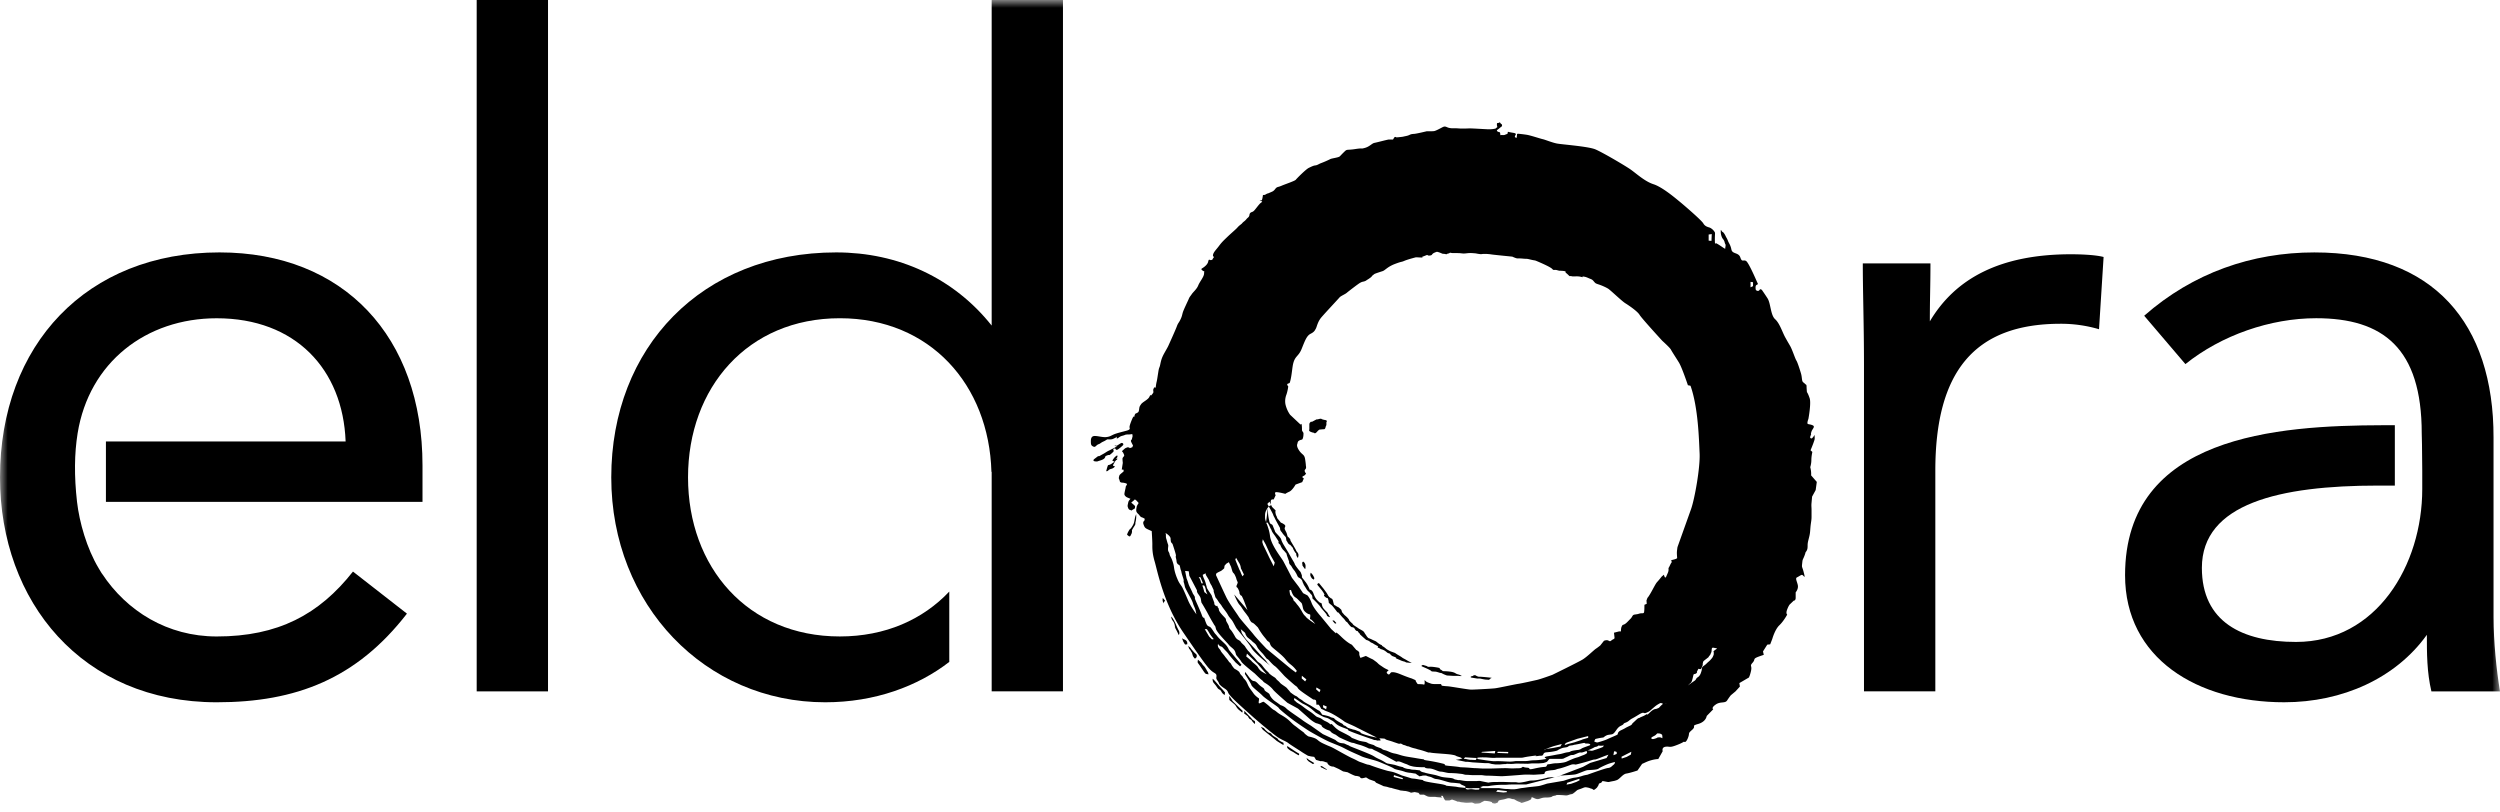
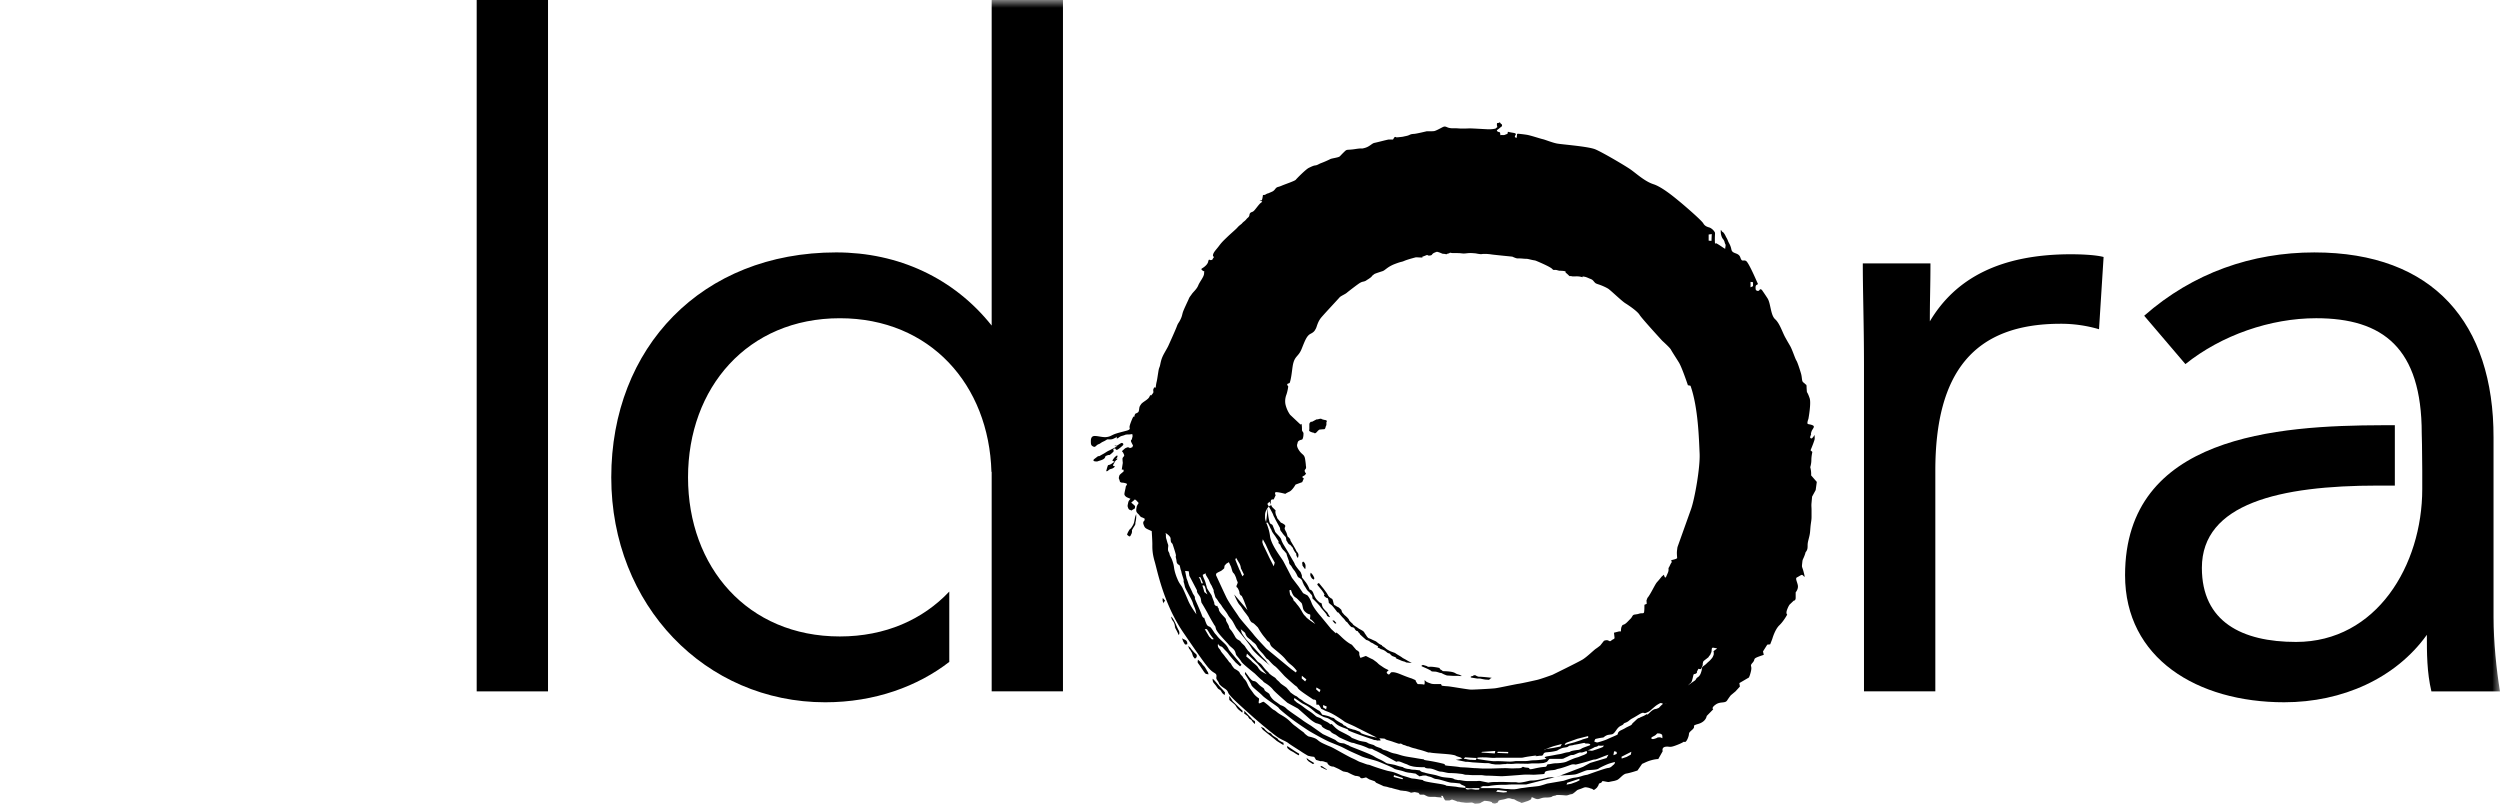
<svg xmlns="http://www.w3.org/2000/svg" width="160" height="52" fill="none">
  <g clip-path="url(#a)">
    <mask id="b" width="160" height="52" x="0" y="0" maskUnits="userSpaceOnUse" style="mask-type:luminance">
      <path fill="#fff" d="M160 0H0v51.447h160V0Z" />
    </mask>
    <g mask="url(#b)">
      <path fill="#000" d="m85.272 39.721.104-.012.154.168-.084.04-.174-.196Zm-.758 4.432-.072.152-.213-.19.027-.118.258.156Zm-.905-.672-.08.13-.22-.192.011-.172.29.234Zm28.585-25.418v.252l-.16.074v-.35l.16.024Zm-2.642-3.083-.018.435-.18-.012v-.394l.198-.029ZM81.008 34.85s.281.627.338.733c.061.105.238.422.238.422l-.066.238s-.324-.629-.338-.672a77.96 77.96 0 0 0-.338-.699l-.057-.184.035-.176.188.337Zm-1.667 1.24a.835.835 0 0 1 .076.281l.194.395-.089.121s-.104-.19-.118-.254c-.014-.063-.084-.16-.12-.262-.038-.1-.076-.183-.076-.183l-.098-.246-.05-.125.048-.12.233.393Zm-2.163 1.702c0 .043.101.254.101.254l-.198-.148-.062-.215-.07-.219h.09c.074 0 .14.293.14.328Zm-.185-.46h-.1s-.059-.16-.072-.218a.826.826 0 0 0-.106-.18l.116.012.162.386Zm17.48 11.178c.075 0-.032.132-.032.132s-.26-.016-.34-.016c-.08 0-.305-.055-.305-.055h-.11l.075-.104s.637.043.711.043Zm8.995-.383.002.125-.211.082.037-.227c.008-.058.172.02.172.02Zm.939-.015-.035.184-.271.148-.312.104-.012-.116.63-.32Zm-3.33 1.73.018.093-.203.105-.34.121-.293.055.041-.117.777-.258Zm-4.643.787v.07l-.217.023-.465-.05.096-.114c-.049.001.586.071.586.071Zm3.92-3.134.602-.215.687-.172v.113s-.36.094-.409.125c-.051.027-.346.117-.449.156a6.324 6.324 0 0 1-.383.098l-.273.09.076-.133.149-.062Zm-.917.257.521-.137-.09.16-.487.098-.404.055-.352.18s.133-.039.193-.105c.058-.067.62-.25.62-.25Zm-2.907.372-.012.09-.695-.027.037-.078.67.015Zm-.832-.063-.032.16-.863-.059.05-.043.845-.058Zm-5.908 1.737-.03.074-.566-.148.021-.117.575.191Zm-2.068-1.42.066.112-.557-.156v-.12l.491.163Zm-.683-.274-.014.113-.439-.207-.02-.102.473.196Zm-2.128-2.886-.039.176-.193-.117v-.156l.232.097Zm-7.489-4.665c.095.164.262.351.262.351l-.118.016-.18-.18-.282-.476h.134s.09.125.184.29Zm3.047 1.913.598.694s-.285-.156-.33-.188a.819.819 0 0 1-.229-.262c-.05-.109-.357-.323-.402-.39-.04-.062-.346-.305-.346-.305l.045-.184.664.635Zm4.164 6.586.174.121.123.07-.04.02s-.173-.07-.233-.109c-.062-.035-.08-.023-.11-.05-.036-.024-.019-.09-.019-.09l.105.038Zm-.876-.433.31.191.045.027s-.064.09-.123.043c-.056-.043-.185-.117-.22-.14-.033-.024-.123-.126-.123-.126s-.01-.09-.039-.112c-.03-.03.15.117.15.117Zm-1.045-.656c.055.04.352.234.41.258.055.027 0 .121 0 .121s-.158-.078-.275-.16c-.115-.082-.188-.098-.283-.164a.953.953 0 0 1-.18-.156l-.004-.12s.274.186.332.221Zm-2.02-1.449.195.086.092.11s.164.155.205.171c.043.016.13.023.191.102a.556.556 0 0 0 .193.164c.078.051.19.117.19.117l.07.098.145.094.173.086v.145s-.433-.254-.48-.305c-.045-.047-.568-.457-.568-.457l-.285-.23-.12-.18Zm-.837-.788c.076.082.19.191.265.285a.405.405 0 0 0 .188.133.2.2 0 0 0 .016.074c0 .043-.008.113-.008.113s-.02 0-.062-.047c-.04-.043-.078-.07-.135-.164-.06-.094-.094-.07-.146-.113-.055-.047-.104-.16-.104-.16l-.176-.137-.062-.035.006-.184c-.002.001.142.157.218.235Zm-.965-.855a211.68 211.68 0 0 0 .644.63l-.032.108s-.126-.117-.168-.14a.809.809 0 0 1-.216-.247.624.624 0 0 0-.162-.19 47.134 47.134 0 0 1-.278-.235s-.016-.304-.016-.24c0-.06.228.314.228.314Zm-1.004-1.14c.076.086.198.234.295.332.096.102.22.254.22.254l-.024.176s-.01-.02-.086-.074c-.076-.059-.104-.125-.147-.199-.044-.07-.124-.094-.177-.137-.052-.047-.11-.16-.199-.266-.089-.105-.08-.098-.116-.145-.038-.047-.045-.176-.045-.223 0-.047.203.196.28.282Zm-1.136-1.44c.126.117.148.137.206.23.06.09.094.077.18.214.09.145.084.141.114.2.03.057.057.054.07.124.012.07.063.121-.034.09-.1-.027-.096.004-.164-.07-.068-.078-.107-.145-.186-.262-.08-.113-.1-.156-.183-.269-.082-.113-.104-.133-.104-.184 0-.047.021-.145.021-.145l.08.072Zm-.69-.95c.048.062.094.066.146.145.052.082.126.156.126.156s-.023-.016.096.11c.118.12.166.12.166.23 0 .108-.113.214-.164.128-.05-.086-.067-.055-.113-.223-.046-.164-.055-.125-.103-.219-.046-.098-.104-.137-.104-.137s-.097-.26-.05-.19Zm-.414-.5.061.047s.198.074.227.13c.027.05.048.054.048.108 0 .051.01.105.01.105l-.074.012s-.062.04-.112-.05a1.707 1.707 0 0 0-.075-.126l-.085-.226Zm-.488-1.089c.028.06.063.125.102.211.036.086.022.062.08.188.06.133.104.207.104.207s.036.07.036.133 0 .066-.024.125c-.026.062-.012 0-.189-.328-.179-.332-.034-.086-.034-.086s-.038-.074-.046-.164a.672.672 0 0 0-.124-.3.455.455 0 0 1-.103-.259c0-.066.17.215.198.273Zm-.59-1.296s-.084.043-.1.164l-.059-.164V38.3c.001-.074.16.156.16.156Zm9.377-11.449.204-.109c.203-.11.074-.025.248-.076.172-.05.19 0 .19 0s.073.035.233.062c.162.023.07.141.07.141v.137c0 .098-.02.035-.057.19-.035.153-.129.118-.129.118l-.252.023s-.039 0-.174.154c-.135.15-.18.05-.18.05s-.074 0-.22-.063c-.146-.062-.08-.148-.08-.148v-.289c0-.123.02-.13.117-.223m24.109 16.901.127-.125c.07-.07.053-.027.1-.102.045-.07.096-.309.123-.43.023-.117.09-.05.18-.12.09-.07.045-.106.045-.106s.018-.03.07-.133c.053-.098.049-.035.139-.035.092 0 .092-.094.145-.21.053-.113 0-.048.029-.172.027-.125 0-.102.249-.293.25-.195.047-.043.168-.176.123-.137.023-.02.086-.14.062-.126.049-.126.066-.282.016-.156.109-.086.266-.07.156.02-.016.07-.109.164-.096.09-.014.012-.027.176-.012.164 0 .062-.037.156a.517.517 0 0 1-.127.2c-.076.09-.076.093-.191.19-.114.098-.109.113-.187.172-.078.062-.076.058-.148.112-.074.055-.049.086-.074.188-.023.102 0 .047-.029.13-.027.085-.072.272-.225.37-.153.098-.074.141-.234.246-.159.103-.405.29-.405.29Zm-13.814-.6c.107-.017.05-.048.143-.06.096-.012.086.023.178.06.09.038.088.034.152.034.066 0 .25.012.617.051.365.035 0 .04.098.07l-.105.078-.238-.016s-.172-.027-.262-.05c-.09-.025-.24-.013-.24-.013s-.223-.039-.344-.055c-.126-.014-.106-.08.001-.1Zm-3.14-.72.211.062c.113.04.061.06.158.06.1 0 .137-.024.497.034.361.062.121.055.25.133a.63.63 0 0 1 .156.11s.312 0 .562.046c.25.051.234.11.383.152.148.04.12.035.232.09.114.055-.205.012-.205.012h-.34l-.37-.023s-.185-.062-.286-.12c-.102-.063-.139-.04-.139-.04s-.135-.047-.225-.07c-.09-.027-.21-.016-.286-.027-.078-.012-.084-.047-.084-.047s-.084-.062-.379-.19c-.295-.126-.074-.032-.189-.083-.114-.048.054-.099.054-.099Zm-7.064-5.774s.031.035.086.152c.055.117 0 .102 0 .152s-.049-.043-.109-.043c0 0-.07-.082-.108-.176-.037-.09 0-.14 0-.195 0-.058.131.11.131.11Zm-.489-.71a.335.335 0 0 1 .037.188c0 .078 0 .043-.01.117-.008.074-.02.051-.125-.093-.104-.148-.045-.078-.072-.199-.027-.12 0-.059.027-.117.027-.058.106.026.143.104Zm.896 1.245.168.207.125.152.2.273.061.102s.057.125.14.184c.083.058.05.058.116.074.066.016.092.164.127.305.037.14.057.101.156.167.098.066.035.035.111.062.076.027.23.191.23.191l.044.148.154.18s.135.105.225.211c.09.102.068.117.068.117s.043.06.125.137c.082.078.086.066.125.13.043.07.23.163.318.233.09.07.172.098.273.164a.36.36 0 0 1 .133.117s.023.055.082.133c.06.074.047.09.125.175.078.086.07.062.07.062s.117.04.223.094c.106.051.144.066.224.102.076.035.184.16.328.223.143.06.082.078.082.078s.086.035.21.137c.124.105.09.074.196.137.107.063.141.074.326.141.185.067.05.02.336.188.288.168.182.13.327.207.148.078.23.13.23.13l.28.151s-.05 0-.206-.016l-.152-.016-.082-.047s-.062-.012-.172-.047c-.108-.039-.044-.02-.278-.117-.234-.097-.09-.098-.09-.098l-.268-.102s-.035-.016-.129-.117c-.096-.102 0-.012-.12-.066-.12-.05-.034-.016-.177-.12-.143-.11-.31-.138-.31-.138s-.056-.055-.149-.082c-.096-.027-.012-.109-.012-.109s-.027 0-.117-.047c-.087-.05-.09-.047-.09-.047l-.13-.082c-.07-.047-.11-.03-.198-.113a.523.523 0 0 0-.23-.105s-.186-.16-.32-.284c-.135-.129-.053-.027-.092-.105-.037-.074-.053-.039-.11-.137-.058-.094-.075-.012-.147-.09s-.098-.148-.098-.148-.074-.055-.152-.055-.3-.316-.3-.316l-.079-.05-.123-.165s-.119-.105-.278-.309c-.158-.199-.13-.086-.13-.086s-.144-.199-.272-.355c-.125-.156-.125-.125-.234-.222-.105-.098-.039-.016-.086-.215-.045-.199-.086-.144-.086-.144s-.074-.023-.16-.109c-.086-.086 0-.105 0-.105l-.078-.145-.094-.137s-.22-.266-.279-.34c-.06-.079.09-.126.09-.126Zm-3.272-4.763s.012-.012.012.227c0 .24.076.542.076.542s.01.133.082.195c.07.06.11.012.166.172.06.16.111.262.128.332s.361.36.396.515c.037.152.184.38.184.38l.31.514s-.04-.062.128.23c.168.297.215.352.24.438.025.086.258.378.322.45.066.07.066.09.121.237.053.148-.033.102.064.227.098.121.018.02.19.242.17.22.265.496.265.496s.074-.05.187.125c.068.105.094.34.32.566.023.023.127.137.061.062-.066-.082.047.043.047.043l.146.07s.016.125.062.234c.045.113.305.352.305.352.045.093.174.297.174.297s-.199-.035-.21-.125c-.013-.09-.319-.39-.407-.527-.086-.144-.516-.55-.516-.55s.016-.167-.073-.25c-.09-.082-.064-.102-.176-.19-.109-.09-.156-.212-.242-.337-.086-.129-.074-.145-.113-.219-.043-.074-.027-.152-.14-.253-.115-.1-.153-.059-.214-.184-.062-.129-.059-.137-.113-.219-.05-.082-.016-.047-.125-.18-.11-.136-.115-.19-.176-.265-.062-.074-.082-.055-.12-.184-.036-.129.065.113-.048-.21-.117-.325-.086-.263-.117-.325-.027-.059.125.105-.064-.125-.188-.23-.115-.098-.217-.253a.803.803 0 0 1-.115-.23l-.143-.14s.102.015-.025-.177a3.61 3.61 0 0 1-.143-.218l-.074-.105s-.144-.19-.162-.254c-.016-.07-.074-.152-.074-.152l-.109-.238-.086-.152-.107.06m.227-1.389.166.332s.037.04.164.164c.13.121.014.04.062.254.047.211.033.074.082.227.05.148.012.051.098.168.086.113.055.058.12.148s.04.02.233.148c.193.133 0 .184.062.332.061.152.09.145.141.332.047.187.035.105.137.218.104.117.076.164.076.164s.338.555.365.633c.023.078.102.117.137.218.04.102-.023.266-.023.266s-.105-.12-.105-.23c0-.105 0 0-.148-.257-.146-.258 0-.078 0-.078s-.19-.23-.13-.148c.061.074-.019-.027-.03-.039-.146-.176-.06-.039-.164-.14-.102-.099-.03-.017-.092-.126-.064-.109-.05-.043-.068-.12-.016-.079-.012-.063-.023-.142-.012-.078-.049-.085-.152-.21-.102-.12-.074-.113-.158-.207-.085-.094-.07-.219-.07-.219s-.28-.504-.332-.617c-.049-.113-.074-.117-.109-.234-.039-.117-.375-.695-.375-.695m24.603 14.94c.072-.062.215-.102.289-.188.074-.086.105-.066.105-.066l.139.012.123.066s.025.047.025.176c0 .125-.016 0-.18 0-.16 0-.168.035-.168.035s-.098.047-.213.07c-.114.028-.194-.043-.12-.105Zm-3.683.262.072-.156s.213-.055.404-.082c.195-.023.109-.035.246-.113.141-.078.164-.066.395-.102.23-.039.303-.418.585-.546.283-.133.09-.12.287-.195.197-.074.213-.125.334-.21.125-.087.088-.04.506-.298.418-.258.279-.043.505-.133.223-.09.256-.148.453-.316.195-.172.258-.199.396-.28.138-.083.211.077.318.007.107-.07.107-.012.107-.012s-.168-.094-.195-.012c-.031.086-.066.078-.184.203-.113.13-.105.094-.207.145-.102.047-.174-.03-.463.25-.286.277-.074.035-.23.125-.159.09-.101.066-.304.152-.207.086-.078.062-.16.074-.084.012-.176.125-.338.27-.16.145-.053.066-.117.137-.066.07-.074.06-.277.16-.197.097-.109.073-.396.206-.284.133-.193.25-.256.293-.06.04-.456.2-.634.285-.176.086-.531.184-.613.207-.082.027-.234-.059-.234-.059Zm-7.104 1.02c.236 0 .135 0 .447.022.308.023.317 0 .462 0h1.488c.218 0 .062-.016.683-.102.623-.086.141 0 .301 0s.133-.027.332-.027c.195 0 .068-.188.318-.215.25-.023.324-.027.555-.074.233-.05.153-.066.325-.14.172-.076.176-.075.369-.103.191-.03.152-.082.254-.109.102-.023.164-.016.246-.043.082-.03.037 0 .465-.094.427-.09.119 0 .394 0 .273 0 .201.105.201.105s-.025.012-.328.121c-.302.113-.171.086-.296.141-.129.055-.111.027-.41.078-.301.051-.182.09-.395.113-.213.027-.305.086-.549.125-.239.035-.28.055-.729.13-.449.077.041.15-.135.182-.176.027-.213.035-.46.06-.25.022-.239.011-.415.022-.176.016-.27.043-.41.043h-.454c-.232 0-.137 0-.348.023-.207.027-.453 0-.78-.012s-.245 0-.432 0c-.19 0-.854-.109-.854-.109l-.176-.027c-.076-.016-.033-.093-.033-.093s.126-.018.364-.018Zm-12.084-3.8s.148.097.281.19c.131.098.133.094.221.152.086.055.312.125.623.387.31.262.228.2.228.2s.285.167.473.261c.188.09.238.047.441.172.207.13.102.047.22.133.118.086.054.055.18.16.13.11.292.183.607.296.312.117.06.04.197.13.141.09 1.422.53 1.422.53s.027 0 .155.055c.125.051.06 0 .21.043.15.04.063 0 .155.008.09.016.115-.023.115-.023l-.092-.113s.03 0 .238.012c.21.012.06.043.324.113.266.074.348.11.348.11l.275.093c.164.051.072 0 .166.008.093.016.06.016.147.062.092.051.074.012.21.074s.128.023.218.066a1.9 1.9 0 0 0 .318.102c.16.035.16.051.28.078.118.027.286.074.503.152.217.078.107.012.27.047.164.04 1.052.078 1.343.13.297.05.2.058.342.108.145.047.197.062.197.062l.135.07s-.25.081-.393.081c-.07 0 .084.031.252.062.177.035.372.074.34.074h.163l.301.035.756.047h.205c.084 0 .238.051.238.051l.243.035h.273c.102 0 .191-.023.332-.023.141 0 .033 0 .111-.012.076-.016.061 0 .258 0s.115 0 .305-.016c.188-.012.207 0 .352 0 .143 0 .46.008.46.008l.24-.023h.381c.123 0 .377-.027.377-.027s.135-.035.207-.074c.074-.043.135-.19.201-.19h.72c.164 0 .217-.055.217-.055s.236-.105.314-.145c.076-.035.09-.047.209-.047.121 0 .408-.195.531-.16.125.031.792-.297.792-.297s.066-.055.172-.07c.105-.02.152-.082.152-.082s.088.031.35.004l-.061.09s-.105.047-.312.121c-.209.074-.207.066-.312.105-.105.035-.246-.004-.246-.004s-.104 0-.17.012c-.066.012.113.117-.039.203a.952.952 0 0 1-.233.105l-.264.105c-.062.023-.16.035-.398.136-.242.102-.221.098-.375.164-.15.066-.537.098-.688.098-.152 0-.359.062-.467.062-.108 0-.059.148-.186.164-.129.012-.283.016-.71.113-.427.098-.243-.012-.356-.043-.109-.027-.195-.012-.3-.05-.109-.044-.074 0-.164.038-.092.043-.148.027-.447.04-.299.011-.344-.013-.586-.013s-.78.023-.905.023h-.539c-.125 0-.344-.023-.469-.023-.12 0-.439-.039-.744-.05-.3-.013-.243-.013-.243-.013s-.04-.023-.613-.074c-.574-.05-.223-.074-.426-.14a10.81 10.81 0 0 0-1.073-.216c-.262-.039-.189-.07-.189-.07s-.197-.023-.484-.074c-.285-.05-.22-.034-.607-.1-.39-.067-.517-.149-.786-.2-.27-.047-.426-.168-.619-.21-.195-.048-.14-.056-.23-.106-.09-.055-.318-.102-.422-.18-.102-.074-.096-.047-.302-.117-.203-.07-.119-.059-.203-.094-.086-.039-.086-.03-.305-.07-.217-.043-.172-.035-.482-.156-.309-.12-.1-.023-.27-.148-.172-.12-.669-.344-.767-.418-.098-.074-.148-.098-.332-.292-.184-.195-.105-.039-.18-.082-.074-.047-.109-.098-.27-.172-.158-.074-.135-.062-.275-.16-.137-.098-.27-.109-.348-.16-.078-.05-.215-.199-.49-.37-.272-.18-.319-.235-.48-.349-.164-.106-.285-.18-.285-.18l-.184-.169.027-.12Zm-.217-6.919s.082.305.21.422c.126.113.091.04.29.246.195.203.184.141.232.34.051.194.025.28.244.452.223.172.258.04.258.195 0 .156-.05.211.025.23.078.016.294.297.294.297s-.476-.305-.587-.44c-.109-.142-.102-.063-.273-.368-.17-.305-.316-.453-.316-.453s-.074-.113-.176-.21c-.102-.099.008-.048-.113-.215-.125-.176-.137-.12-.16-.273-.027-.152-.027-.199-.027-.199l.1-.024Zm-5.454-.968.192.32s.086.226.128.29c.042.065.066.108.066.108s.023.062.09.2c.064.136 0 .054.047.214.05.156.096.312.096.312s.038.043.103.132c.065.09.062.098.124.188s.115.125.188.253c.074.125.284.367.37.527.084.156.144.211.242.332.098.117.231.41.306.531.074.117.83 1 .985 1.292.156.297 1.187 1.12 1.187 1.12s-.186-.17-.238-.265c-.055-.094-.223-.223-.332-.355a31.63 31.63 0 0 0-.898-.984c-.152-.148-.358-.499-.358-.499s-.023-.137-.065-.238l.208.172c.136.113.062.098.14.227.078.128.05.09.148.175.098.086.148.105.223.188.07.074.098.082.182.156.086.074.12.152.18.266.061.117.35.406.35.406l.226.293.125.086s.275.316.398.394c.123.078.53.54.615.63.086.09.506.46.643.577.141.113.148.086.234.223.086.141.842.62.927.683.086.062.09.016.16.047.07.027.07.04.082.227.014.188.062.04.141.09.078.055.168.258.168.258s.086.035.213.102c.127.067.156.051.43.184.275.137.735.441.833.523.102.082.5.23.75.362.25.13 1.347.676 1.347.676s-.386-.062-.796-.199c-.41-.14-.16-.113-.316-.18-.156-.067-.05-.016-.14-.055-.095-.035-.142-.062-.222-.074a.849.849 0 0 1-.168-.05s-.027 0-.135-.04c-.107-.035-.12-.05-.207-.125-.086-.069-.127-.03-.174-.104-.049-.074-.152-.109-.152-.109s-.354-.19-.405-.27c-.049-.078-.195-.062-.277-.12-.082-.06-.514-.142-.514-.142s-.04-.07-.115-.176c-.074-.102-.074-.059-.227-.16-.15-.098-.433-.27-.433-.27s-.348-.18-.438-.258c-.09-.082-.13-.098-.227-.156-.094-.055-.146-.144-.248-.179-.104-.039-.348-.234-.348-.234s-.04-.062-.123-.152c-.082-.086-.043-.059-.12-.137-.079-.078-.356-.234-.43-.332-.074-.098-.17-.145-.238-.238-.064-.098-.146-.109-.333-.254-.187-.145-.086-.102-.227-.223-.137-.125-.238-.258-.33-.379-.092-.116-.145-.144-.232-.202-.09-.055-.164-.188-.328-.355-.164-.172-.135-.148-.223-.254a.74.74 0 0 0-.118-.125s-.157-.199-.193-.273c-.038-.074-.222-.207-.276-.3-.054-.099-.196-.126-.27-.208a.547.547 0 0 1-.082-.102s-.185-.347-.3-.468c-.114-.117-.11-.223-.11-.223s-.024-.074-.11-.219c-.085-.145-.074-.16-.085-.238-.01-.078-.41-.395-.448-.602-.036-.207-.04-.059-.078-.184-.035-.129-.07-.043-.07-.043s-.043 0-.117-.093c-.074-.094-.012-.082-.012-.082l-.09-.246s-.07-.175-.088-.246c-.016-.07-.294-.414-.317-.53-.024-.122-.036-.126-.05-.192a2.04 2.04 0 0 0-.135-.382c-.086-.195-.073-.238-.073-.238s.123-.074.19-.09M79.688 43l.18.234s.196.293.313.336c.117.043.141-.02.35.203.21.223.364.242.39.363.023.125.301.2.338.32.035.125.197.32.343.421.146.098.352.25.352.25s.232.062.378.22c.148.151.86.612 1.008.73.146.116.553.362.553.362l.772.546.8.371s.151.16.336.195c.186.035.174 0 .32.074.145.07.275.11.275.11s-.246-.067.293.14c.541.211 1.035.41 1.187.496.154.086.131.094.45.241.32.148.36.23.503.258.143.023.436.082.436.082l.297.094.263.06s-.086.003.11.065c.198.062.19.027.325.062.135.04.221.02.357.04.135.015.264.034.264.034s0 .043.104.086c.105.043.11.027.217.062.104.04.568.125.663.148.094.023.094.027.34.102.244.074.682.06.814.13.137.077.088.038.234.077.148.035.074-.008.297.035.218.043.403.043.403.043h.557s.165-.027.263 0c.1.023.484.098.484.098s.17-.039.385-.039c.21 0 .427-.012.74 0 .308.012.325.012.567.012.24 0 .135.062.508 0 .37-.062.378-.109.628-.109s.613-.098.801-.14c.188-.04.074-.04.336-.063.262-.027.168.04.456-.05.291-.09.373-.052.439-.09.062-.044-2.442.597-2.442.597h-.409c-.176 0-.615-.004-.764.012-.148.02-.438 0-.643.02a5.27 5.27 0 0 0-.474.051c-.145.024-.078.023-.316.023-.236 0-.416.008-.285.02s.201.012.131.012-.252.136-.252.136.07.06-.098.06-.059.011-.309-.024c-.25-.039-.348.078-.445-.05-.098-.125.107-.087-.195-.21-.306-.13-.006-.09-.32-.13-.315-.035-.25-.023-.41-.035-.16-.012-.495-.133-.749-.195-.254-.059-.246-.016-.42-.102-.177-.086-.138-.062-.313-.109-.176-.05-.053-.05-.242-.05-.188 0-.145.03-.234.03-.089 0 .027.086-.172-.043-.197-.125-.098-.102-.262-.125l-.238-.039s-.006.012-.188-.023c-.184-.039-.059-.012-.268-.078-.208-.066-.487-.105-.577-.164-.09-.059-.19-.109-.54-.258-.349-.148-.48-.207-.685-.266-.198-.062-.653-.17-.854-.26-.2-.095-.322-.142-.67-.302-.348-.16-.518-.27-.728-.355-.207-.086-.21-.086-.6-.246-.389-.16-1.222-.64-1.349-.715a26.266 26.266 0 0 1-.91-.616c-.27-.19-.998-.766-1.04-.855-.04-.094-.844-.586-1.045-.796-.2-.215-.707-.574-.718-.699-.004-.05-.41-.69-.41-.69L79.69 43Zm-3.842-6.46.234.022.038.285.49.937s-.028.082.062.211c.092.13.166.227.185.351.018.121.038.22.038.22.098.143.397.678.397.678s-.048-.082.101.191c.146.277.228.398.3.527.073.13.073.04.127.277.056.238.681.843.811 1.011.128.164.298.242.387.391.086.148.05.227.142.332.092.11.22.254.294.383.074.13.856.75.856.75s.136.136.265.257c.076.07.148.137.19.168.11.078.036.078.22.188.186.113.381.273.492.418.11.148.917.84.917.84l.682.374.721.637s.137.125.308.227c.17.105.141.051.363.145.221.094.014.09.29.253.274.164.325.105.405.207.08.11.318.2.318.2l.23.167s.69.332.842.352c.154.016.104.035.412.117.307.078.652.25.652.25l.195.02s.128.082.235.125c.104.043.68.352.68.352l.645.354s.082-.062.254 0c.171.062.218.094.354.137.135.043.184.098.338.133.152.035.127.035.355.06.226.012.263.012.263.012h.246s.012.082.283.082c.271 0 .577.203.74.203.16 0 .401.09.561.09.16 0 .455.02.455.02s.166.02.32.035c.153.02.177.06.337.06.16 0 .207.02.453.02h.45c.151 0 .194.034.43.034.234 0 .79.035.893.035.107 0 .602-.035.94-.062.337-.023.44-.043.703-.043.264 0 .37.02.596 0 .227-.016.307-.016.45-.035.138-.02-.022-.152.25-.203.27-.059.411-.03.564-.094.152-.062.098-.008.533-.152.436-.148.424-.172.578-.172.154 0-.012.06.43-.059.44-.113.595-.172.784-.227.193-.055.057.04.467-.128.412-.164.543-.203.543-.203l-.121.215-1.047.312-.456.25-1.455.555s.801-.035.973-.074c.172-.035.606-.246.759-.266.072-.008.211-.012.35-.023.15-.012.299-.03.359-.074.109-.082.424-.223.607-.297.184-.07.441-.129.441-.129s.031.09-.088.18c-.117.094-.166.184-.355.203-.189.02-1.324.434-1.324.434s-.179.023-.333.078a2.424 2.424 0 0 1-.502.11c-.18.022-.67.194-.67.194l-1.069.184s-.37.125-.52.152c-.15.023-.19.023-.432.051a6.102 6.102 0 0 0-.389.046l-.143.02-.19.023-.26.051-.172.02h-.186s-.184-.02-.32-.02-.467-.055-.467-.055h-1.603c-.129 0-.117.035-.418 0a20.843 20.843 0 0 0-.534-.055l-.198-.036-.613-.062s0-.039-.283-.094-1.054-.152-1.173-.227c-.115-.074.06-.02-.355-.094-.412-.074-.307-.016-.527-.09-.223-.074-.498-.148-.498-.148s-.317-.14-.479-.195c-.16-.055-.275-.066-.459-.109a13.616 13.616 0 0 1-1.03-.332c-.25-.102-.105-.008-.418-.125-.313-.117-.244-.082-.367-.133-.125-.059-.166-.094-.418-.207-.252-.108-.97-.522-1.228-.659-.258-.133-.172-.07-.619-.277-.449-.21-.322-.273-.666-.387-.343-.109-.25-.023-.46-.188-.209-.168.004-.039-.26-.23-.262-.188-.262-.207-.467-.354-.2-.145-.312-.324-.596-.516-.28-.19-.36-.199-.564-.37-.203-.173-.129-.036-.455-.345-.047-.043-.094-.086-.146-.125a3.34 3.34 0 0 0-.207-.16c-.062-.043-.258.125-.318.086-.049-.039.04-.28-.006-.316a1.43 1.43 0 0 1-.316-.28c-.154-.223-.217-.285-.313-.445-.099-.16-.128-.336-.282-.492-.154-.152-.032-.078-.198-.25s-.06-.172-.24-.3c-.178-.13-.184-.079-.277-.204-.093-.125-.057-.062-.137-.202-.079-.145-.098-.086-.159-.184a2.704 2.704 0 0 0-.209-.27s-.057-.086-.156-.203c-.099-.113-.152-.203-.152-.203s.012-.023-.112-.164c-.12-.145-.054-.305-.054-.305s-.012.07.122.156c.136.086.056-.035.23.16.173.191.22.215.318.355.101.145.452.54.452.54l.282.244.092-.094-.802-.956s-.074-.203-.246-.375c-.086-.086-.182-.172-.27-.258a1.996 1.996 0 0 1-.229-.24c-.118-.16-.118-.118-.228-.29-.11-.172-.19-.266-.19-.266-.112-.109-.2-.043-.292-.266-.09-.219-.128-.363-.128-.363s-.082.047-.154-.172c-.074-.223-.372-.863-.425-1.003-.054-.144.03-.093-.074-.257-.104-.168-.032-.023-.13-.246-.098-.219-.186-.355-.24-.543-.056-.183-.109-.304-.109-.304l-.093-.473Zm2.944-.258s.02.078.074.253c.054.172.092.098.184.301.093.2.055.164.11.301.056.132.056.125.056.125s0 .062-.062.191c-.062.121.044.16.044.16s.036.043.098.191c.062.148 0 .117.062.23.062.11.11.094.11.094s.117.23.177.398l.197.52-.847-.996s.054.176.202.45c.147.268.13.163.294.42.166.258.154.215.326.45.172.233.044.061.178.308.137.246.133.098.342.31.21.21.146.128.226.265.08.137.092.152.172.27.08.118.13.18.246.32.117.14.092.151.21.226.116.07.065.156.177.293.11.137.663.523.903.828.24.305.326.305.53.511.07.07.198.234.198.234l-.064.102-.295-.215-1.583-1.304s-.634-.664-.818-.9c-.184-.243-.856-.98-.965-1.165-.112-.184-.628-.882-.8-1.253-.18-.375-.649-1.394-.649-1.394l.012-.094.101-.074.22-.105s.114-.086.192-.16l.023-.167.112-.129.164-.098.143.303Zm-4.129-2.128c.112.078.258.203.258.32 0 .117.026.223.026.223l.098.117s.202.601.214.71c.013.11-.036.027.013.223.048.191.008.238.098.344.092.11.112-.016.164.234.054.253.054.144.08.292.023.148.145.45.145.516s-.018.078.013.16c.03.082.03.125.054.207.023.082-.02-.012.04.133.062.141.355.675.355.675s.103.195.133.31c.027.108.098.237.138.354.042.117.057.242.057.242l.026.102s-.36-.477-.524-.863c-.164-.39-.348-.816-.417-.92-.069-.106-.18-.23-.277-.477a3.104 3.104 0 0 1-.187-.562c-.048-.218-.023-.269-.122-.562-.098-.297-.172-.328-.195-.469-.024-.14-.099-.148-.099-.312s.038-.215 0-.312c-.036-.102-.036-.102-.074-.238-.035-.14-.06-.16-.06-.273V34.2c0-.002-.067-.127.043-.045Zm9.553-13.122c.06-.099.11-.438.36-.728.25-.292 1.091-1.189 1.157-1.27.066-.085.366-.209.46-.293.096-.082.746-.586.865-.646.12-.062.107-.05.213-.076.11-.023.162-.065.162-.065l.1-.066s.086-.048.195-.134c.11-.085.03-.058.137-.139.104-.082.09-.078.161-.106.074-.03.291-.102.461-.156.168-.054.31-.28.801-.464.487-.183.367-.097.6-.198.233-.098.733-.224.733-.224s.043 0 .281.012c.238.013.111-.04.111-.04s.074-.025.186-.07l.137-.054.094.045s.113 0 .174-.028c.062-.03.033-.04.1-.099.064-.06.26-.12.26-.12s.097.013.276.091c.182.078.076.016.242.052.17.038.096-.016.197-.028.104-.012.086-.062.164-.05.076.014.043.02.293.02s.258 0 .457.022c.2.024.36-.046.651-.02.291.022.148.011.385.05.238.035.176 0 .363 0s.312.01.504.04c.192.026 1.294.135 1.294.135s.133.062.221.09c.086.028.084.024.234.024.148 0 .294.025.421.025s.168.024.393.072c.227.05.123 0 .381.11.26.111.811.355.908.47.1.115.117.025.3.073.182.05.164.038.164.038s.182 0 .311.023c.127.024.07.09.07.09s.094.07.201.177c.105.107.061.025.191.061.133.038.334-.023.584.036.251.062.088-.024.088-.024s.047 0 .171.024c.129.026.23.086.365.136.135.051.16.1.238.188.078.09.09.102.279.164.188.06.455.176.615.275.158.1.88.8 1.103.934.219.136.773.513.906.738.135.226 1.454 1.662 1.454 1.662s.484.435.551.561c.064.128.322.515.519.837.195.324.57 1.447.57 1.447s.121.018.168.036c.496 1.405.539 3.457.582 4.34.039.881-.312 2.884-.549 3.552l-.868 2.43s-.039.245-.039.366c0 .117.018.332.018.332s0 .051-.258.11c-.258.061-.029.073-.105.183-.078.105-.094.2-.193.355 0 0 .014.066 0 .164-.012.098-.061.18-.143.375-.084.191-.148-.117-.148-.117l-.141.117s-.176.223-.266.32c-.09.098-.102.117-.34.555-.238.438-.307.488-.307.488l-.062.167.016.215-.147.062-.004.242s0 .07-.016.211-.148.062-.299.11c-.151.046-.119.034-.295.061-.176.023-.133.13-.287.281-.158.152-.281.316-.426.363-.143.051-.061.031-.111.094-.049.062-.066.207-.066.34h-.113l-.333.086.018.152s0 .012.016.14c.016.13-.074.098-.188.195s-.121.047-.23.004c-.111-.039-.258.027-.258.027l-.234.297s-.174.141-.283.211c-.113.07-.564.516-.845.688-.283.172-1.935.98-1.935.98s-.777.284-1.008.331c-.227.051-.93.211-1.173.246-.24.035-1.279.262-1.484.285-.204.027-1.337.086-1.532.086-.197 0-1.31-.203-1.517-.215-.21-.012-.19-.016-.309-.027-.113-.016-.094-.113-.094-.113h-.39c-.117 0-.213-.016-.213-.016s-.062-.016-.215-.074c-.153-.058-.145-.078-.213-.133-.07-.05-.018.012-.029.164-.01.152-.084.078-.084.078s-.174-.016-.277-.016c-.102 0-.09 0-.176-.137s-.018-.105-.018-.105l-.27-.12s-.185-.048-.688-.255c-.17-.07-.406-.164-.594-.145-.104.008-.125.211-.244.121-.227-.164.137-.21.006-.273-.277-.125-.32-.18-.486-.285-.166-.112-.154-.144-.287-.24l-.19-.138-.184-.086-.27-.14-.346.124s-.092-.168-.074-.293c.018-.12-.193-.215-.193-.215l-.285-.336s-.258-.098-.689-.52c-.429-.42-.319-.194-.319-.194l-.309-.285-.68-.828s-.455-.504-.579-.847c-.12-.343-.27-.484-.27-.484l-.273-.14-.283-.419-.432-.566s-.43-.839-.553-1.062c-.123-.223-.776-1.023-.85-1.608-.07-.59-.319-.926-.319-1.183 0-.258 0-.32.111-.53.107-.21.271-.258.271-.258s-.043-.219.004-.324c.04-.078.168-.047.168-.047l.126-.273s-.066-.109-.025-.176c.045-.074.644.09.644.09s.051-.047.25-.137c.201-.086.406-.457.406-.457l.424-.156.1-.227c.014-.023-.105-.074-.094-.102.03-.062.102-.07.15-.109a.402.402 0 0 0 .092-.12s-.088-.067-.09-.18c0-.06.066-.09.082-.149.021-.066-.004-.156-.004-.156s0-.109-.05-.43c-.05-.32-.187-.26-.386-.558-.2-.297-.109-.417-.109-.417s.01-.12.066-.176c.086-.078.23-.098.23-.098s.056-.027.081-.195c.01-.055.014-.123.014-.209 0-.064-.096-.127-.096-.217 0-.57-.086-.335-.086-.335l-.672-.632s-.184-.232-.283-.603c-.102-.37.05-.702.05-.702s.08-.242.108-.49c.01-.07-.078-.072-.06-.152.017-.077.14-.04.167-.124.098-.304.135-.756.178-1.027.11-.7.357-.574.578-1.125.221-.552.328-.84.576-.965.247-.123.27-.229.331-.327Zm-11.53 12.341c-.047.203-.017.062-.017.141 0 .082-.105.203-.18.34-.075.133-.029.07-.04.184-.013.117-.035.121-.087.234-.052.11-.134.027-.134.027l-.089-.07s-.016-.047.1-.25c.113-.195.066-.05.201-.254.134-.207.142-.27.182-.492.04-.219.057-.21.082-.3.024-.095.03.233-.018.44Zm-1.243-4.018c-.093.085.122-.059.067.027-.056.09-.038.02-.109.105-.074.086-.034.062-.14.23-.105.172.176.062.058.18-.116.117-.23.102-.312.152-.084.055-.092.094-.164.11-.069.02-.02-.095-.02-.095s.02-.09.062-.215c.042-.129.044-.059.17-.12.126-.06.12-.083.238-.149.116-.066-.152-.047-.08-.14.07-.1.094-.157.225-.258.125-.1.097.091.005.173Zm.42-.85c-.088.082-.15.141-.289.241-.138.102-.172-.004-.172-.004s-.036-.078-.1-.027c-.06.05-.066.098-.066.098s.153-.008-.078.193c-.23.201-.11.064-.296.14-.188.073-.074.061-.17.18-.096.116-.366.163-.436.198-.07.027-.174 0-.174 0s-.098 0-.098-.062.056-.082.21-.205c.151-.123.104-.025.195-.082.093-.057.166-.092.276-.156.11-.064.173-.119.303-.178s.166-.092.26-.129c.057-.023.377-.193.194-.193-.182 0-.02.05.017.03.1-.055.24-.157.32-.192.081-.038.193.065.103.147Zm.61.116-.162.061s-.04-.049-.087-.049c-.046 0-.052-.016-.098.008-.048.025-.088.021-.164.092-.078.068-.158.143-.158.143s.08.086.097.131c.014.045.067.12.044.17-.024.055-.104.102-.104.188 0 .085.02.261.02.261l-.067.43s.12-.016.12.027c0 .047-.006.098-.006.098s-.19.148-.24.207c-.05.062-.063.222-.063.222s.044.094.065.191c.022.102.2.09.2.09s.258.035.258.094c0 .06-.082.125-.082.188 0 .06-.074.32-.082.433-.01.11.116.2.164.223.05.023.224.094.224.094s-.052.062-.092.113c-.04.055-.052.121-.069.207-.019.086-.032.13-.01.203a.623.623 0 0 0 .054.13s.046.061.104.061c.061 0 .006.086.132 0s.178-.074.17-.168c-.008-.089.046-.05-.046-.132-.092-.09-.172-.148-.172-.148s-.034-.027.022-.062a1.47 1.47 0 0 0 .19-.168l.102.078.14.156s-.112.152-.13.257c-.018.11-.05.227 0 .32.05.098.128.133.178.207.05.074.103.121.158.133a.79.79 0 0 1 .184.094l-.025.121s-.12.062-.054.238c.063.176.094.223.224.29.128.065.3.136.3.136s.04.625.04.828c0 .207-.019.55.146 1.11.166.557.565 2.693 1.824 4.536 1.258 1.847 1.562 2.24 1.766 2.428.2.191.347.191.366.328.02.137-.062.172.073.348.137.18.032.168.252.355.223.18.35.195.424.402.073.211.731.792 1.413 1.401.683.613 1.472 1.253 1.75 1.448.276.188.553.273.686.383.137.113.742.484.842.555.1.071.42.258.42.258l.195.043.202.027.117.194.297.086s.096-.023.23.027c.137.051.211.066.211.066s-.05.027.08.145c.127.117.301.105.301.105l.332.152.282.156.287.055s.434.234.531.234c.102 0 .242.051.242.051s.057.117.168.098c.111-.016.24-.055.24-.055l.205.125.356.125.08.09s.16.074.258.117c.098.043.223.105.223.105l.221.042s.146.051.22.062c.073.012.036-.004.106.023s.426.113.426.113.098.043.164.043c.065 0 .146.023.226.023.076 0 .27.06.27.06l.125.054.23-.043.247.051.088.117h.266s.156.082.225.11c.07.03.193.03.256.03h.194c.068 0 .055.004.148.016s.34.023.34.023l-.094-.105.131.004s.111.293.188.293h.24l.162-.059s.246.078.318.117c.076.043.092 0 .162.027.07.031.27.043.27.043s.1.027.296.016c.193-.012.22-.012.22-.012s.03-.004.132.047c.102.047.016.035.238.023.221-.012.232-.098.334-.125.104-.023-.027-.07.23-.047.257.023.367.086.367.086s-.035.051.088.07c.122.016.05.04.224-.035.176-.07-.06-.133.303-.195.365-.059.365-.145.598-.07.232.07.104-.023.311.102.21.121.303.121.303.121s-.057.094.192.012c.25-.09.207-.055.402-.152.197-.098-.025-.262.283-.113.307.148.354-.043.71-.043.354 0 .411-.055.411-.055s.045-.05.191-.066c.146-.023 0-.059.366-.039.367.016.344.055.551-.02.211-.074.143.012.346-.152.203-.164.105-.129.369-.219.264-.094.256-.129.446-.094.191.035.154.055.271.078.115.027.1.137.234.027.135-.113.105-.086.186-.214.082-.129-.014-.117.154-.18.166-.062 0-.156.279-.098.273.055.213.04.398.004.184-.039.176-.023.367-.09.188-.07.372-.379.606-.418.234-.035.715-.195.715-.195l.297-.426c.209-.086.319-.16.589-.234.271-.074.445-.074.445-.074l.283-.503s-.086-.246.184-.285c.271-.035.225.074.629-.074.403-.145.552-.254.552-.254s.098.137.246-.223c.146-.359-.037-.262.271-.53.305-.27-.113-.235.395-.379.504-.148.538-.508.538-.508l.42-.43s-.158-.078.15-.297c.307-.223.604-.059.74-.27.135-.21.236-.33.236-.33l.297-.247.282-.309-.033-.223.613-.359.055-.137s.074-.223.092-.367c.039-.27-.109-.223.086-.44.199-.223 0-.234.334-.37.131-.052.381-.134.381-.134l-.049-.219.273-.434.187-.02.135-.348s.166-.6.451-.87c.283-.27.504-.688.504-.688s-.109-.05 0-.332c.109-.285.184-.335.184-.335l.234-.223s.123.012.123-.183v-.348s.188-.21.137-.46c-.051-.243-.178-.438-.051-.5.131-.063.19-.118.296-.157.105-.035.266.36.148-.109-.117-.472-.146-.328-.117-.597.031-.27.012-.203.105-.41.092-.21.115-.332.115-.332s.105-.109.123-.26c.02-.153-.008-.23.037-.43.043-.196.111-.399.129-.618.02-.215.02-.312.055-.559.039-.246.039-.32.039-.457v-.398c0-.184-.021-.238 0-.449l.035-.39.229-.419.072-.523-.363-.417c.018-.285-.057-.527-.057-.527s.072-.21.072-.457c0-.246.064-.517.064-.517l-.117-.105s.156-.369.209-.537c.057-.164.057-.152.057-.28 0-.13-.025-.167-.025-.167-.025.111-.154.221-.154.221s-.154.025-.1-.129l.055-.152s-.043.027.02-.156c.061-.184.266-.32.061-.406-.203-.086-.322-.035-.322-.14 0-.107.062-.26.062-.26s.189-1.005.08-1.329c-.111-.326-.174-.388-.174-.388s-.023-.252-.023-.369c0-.118-.051-.118-.051-.118l-.129-.118s-.074-.024-.1-.148c-.025-.122-.025-.27-.08-.454s-.212-.69-.292-.815c-.082-.124-.254-.679-.402-.938-.148-.258-.121-.202-.312-.546-.189-.343-.352-.896-.648-1.163-.295-.266-.277-1.017-.486-1.337-.208-.32-.3-.448-.3-.448s-.123-.224-.209-.086c-.086.137-.236.006-.236.006s-.062-.258.037-.319l.1-.062-.068-.149s-.508-1.184-.68-1.317c-.174-.136-.268.11-.381-.234-.114-.344-.511-.203-.573-.512-.061-.305-.156-.387-.217-.547a1.372 1.372 0 0 0-.123-.25s-.121-.28-.215-.322c-.094-.04-.127-.266-.127-.023a.91.91 0 0 0 .107.423s.117.126.143.258c.025.13.076.11.057.238-.016.13-.027.142-.027.142s.105.122-.211-.098c-.32-.22-.395-.234-.395-.234s-.051.215-.051-.224c0-.442.037-.406-.025-.503a.736.736 0 0 0-.293-.258c-.1-.036-.308-.07-.419-.27-.109-.2-1.268-1.195-1.525-1.404-.255-.208-1.091-.922-1.667-1.107-.575-.185-1.128-.716-1.509-.974-.383-.258-1.743-1.059-2.21-1.257-.465-.193-2.149-.312-2.46-.374-.312-.06-.767-.25-.91-.279-.146-.03-.77-.24-1.02-.28a9.076 9.076 0 0 0-.545-.066s-.08-.016-.08.06c0 .072-.024.196-.024.196s-.053.024-.105-.052c-.055-.08.205-.21-.092-.26-.295-.048-.36-.072-.36-.072l-.032.138c-.08.02-.178.066-.178.066l-.117.014c-.086-.037-.16.04-.16-.027a.673.673 0 0 0-.023-.154s-.312-.06-.148-.174c.162-.114.15-.13.217-.166.066-.038.102-.145.012-.198-.09-.053-.047-.135-.143-.078-.096.06-.133-.042-.133.12 0 .16.072.143-.023.2-.095.057.008.042-.136.07-.145.03-.29.03-.29.03h-.132c-.074 0-.947-.055-1.139-.055-.193 0-.428.024-.745 0-.318-.024-.326.012-.55-.024-.228-.037-.26-.159-.47-.05-.209.11-.438.232-.535.246-.1.012-.198.012-.294.012h-.182s-.629.152-.783.164c-.155.013-.206.013-.327.074-.125.061-.287.076-.379.103-.09.023-.444.05-.444.05s-.086-.066-.133 0a1.492 1.492 0 0 0-.086.136h-.267c-.074 0-.762.186-.922.215-.159.028-.302.236-.614.322-.309.086-.064-.012-.617.074-.55.086-.506-.017-.697.172-.193.187-.213.22-.294.297-.082.078-.527.124-.605.174a6.588 6.588 0 0 1-.592.258c-.12.04-.234.133-.363.145-.127.012-.237.072-.42.158-.185.088-.774.681-.833.76-.057.077-.707.293-.912.384-.205.088-.246.064-.328.126-.082.062-.117.185-.289.258l-.254.11s-.012-.02-.145.062c-.13.081-.172-.026-.184.105a1.352 1.352 0 0 1-.055.256s.021.017-.107.017c-.127 0 .184.06.113.1-.068.041.025-.006-.086.07-.11.077-.345.425-.443.511-.098.086-.164.056-.23.136-.063.076-.027.126-.075.211-.05.086-.074.064-.172.185-.1.12-.137.122-.222.204-.088.084.006.021-.153.144-.158.124-.135.124-.257.246-.124.122-.367.328-.588.54-.219.212-.343.324-.515.555-.17.232-.354.396-.393.576-.035.182.12.082.022.206-.097.122-.012.098-.13.136-.119.036-.153-.128-.205.11-.054.238-.39.423-.39.423-.16.09.208.227.208.227s-.078-.11-.078.098c0 .21-.278.523-.374.765-.095.242-.318.414-.416.562-.099.146-.137.166-.196.313-.062.148-.332.696-.38.868-.049.172-.049.246-.16.466-.11.221-.136.185-.22.417-.086.232-.456 1.05-.519 1.188-.06.14-.109.214-.28.52-.172.308-.21.478-.262.728-.05.25-.069.132-.122.47-.054.34-.077.521-.115.667a2.8 2.8 0 0 0-.053.352s-.088-.062-.115.018c-.03.076-.042.052-.042.15 0 .1.035.088-.013.17-.05.082-.139.172-.139.172s-.004-.134-.09.062-.435.332-.538.484c-.103.153-.103.157-.126.337-.024.176-.062.176-.128.217-.066.041-.094.018-.132.088-.036.068-.054.191-.054.191s-.012-.175-.144.145c-.132.322-.154.426-.154.488 0 .064.09.148-.176.222-.269.074-.622.156-.81.234-.188.078-.264.156-.514.18-.248.021-.599-.094-.775-.068-.177.025-.2.19-.2.332 0 .143.006.213.051.27.046.052.16.115.22.08.064-.039.13-.132.227-.16.096-.027.142-.1.304-.17.162-.068.21-.139.28-.139.071 0 .166.008.218 0 .052-.012.054.008.256-.094.2-.102-.032-.07.061-.078.092-.012-.02.168.096.102.118-.062.122-.115.32-.164.195-.05.138-.078.35-.078.212 0 .266-.049.276 0 .01.051.01.127.01.127s-.022.076-.04.16c-.02.082-.108.06-.038.21.07.151.107.196.107.196l-.043.121Z" />
    </g>
    <path fill="#000" d="M35.073 0h-4.565v44.248h4.565V0Z" />
    <mask id="c" width="160" height="52" x="0" y="0" maskUnits="userSpaceOnUse" style="mask-type:luminance">
      <path fill="#fff" d="M160 0H0v51.447h160V0Z" />
    </mask>
    <g mask="url(#c)">
      <path fill="#000" d="M119.295 23.352c0-2.517-.076-4.68-.076-6.495h4.33c0 1.463-.039 2.19-.039 3.71 1.638-2.765 4.525-4.294 9.033-4.294.585 0 1.55.032 2.087.174l-.293 4.624a8.592 8.592 0 0 0-2.458-.35c-5.562 0-8.018 3.117-8.018 9.405v14.118h-4.566V23.352Z" />
    </g>
    <mask id="d" width="160" height="52" x="0" y="0" maskUnits="userSpaceOnUse" style="mask-type:luminance">
      <path fill="#fff" d="M160 0H0v51.447h160V0Z" />
    </mask>
    <g mask="url(#d)">
      <path fill="#000" d="M63.467 0v20.836c-2.424-3.044-5.972-4.682-9.95-4.682-8.603 0-14.396 6.085-14.396 14.397 0 8.195 6.027 14.395 13.693 14.395 3.174 0 5.927-1.026 7.94-2.584V37.86c-1.688 1.788-4.089 2.873-7.005 2.873-5.909 0-9.715-4.446-9.715-10.182 0-5.735 3.806-10.184 9.715-10.184 5.79 0 9.547 4.269 9.703 9.833h.015v14.047h4.563V0h-4.563Z" />
    </g>
    <mask id="e" width="160" height="52" x="0" y="0" maskUnits="userSpaceOnUse" style="mask-type:luminance">
-       <path fill="#fff" d="M160 0H0v51.447h160V0Z" />
-     </mask>
+       </mask>
    <g mask="url(#e)">
      <path fill="#000" d="M27.04 29.782c0-8.235-5.042-13.628-12.993-13.628C5.547 16.154 0 22.064 0 30.551c0 7.961 5.265 14.395 13.869 14.395 5.093 0 8.956-1.519 12.175-5.673L22.59 36.58c-2.165 2.752-4.799 4.154-8.721 4.154-3.153 0-5.757-1.62-7.338-4.017-.011-.012-.019-.023-.028-.035-.066-.102-.126-.215-.19-.316-.758-1.265-1.235-2.945-1.384-4.252-.186-1.64-.17-3.084.038-4.38.734-4.545 4.381-7.365 8.902-7.365 5.036 0 8.078 3.26 8.251 7.884H6.779v3.865H27.04v-2.335Z" />
    </g>
    <mask id="f" width="160" height="52" x="0" y="0" maskUnits="userSpaceOnUse" style="mask-type:luminance">
      <path fill="#fff" d="M160 0H0v51.447h160V0Z" />
    </mask>
    <g mask="url(#f)">
      <path fill="#000" d="M159.589 39.503V28.005c0-7.32-3.836-11.85-11.471-11.85-3.98 0-7.76 1.3-10.89 4.053l2.638 3.094c2.312-1.854 5.44-2.936 8.369-2.936 4.271 0 6.756 1.907 6.756 7.37 0 0 .033 1.118.033 2.373v1.195c0 4.857-2.916 9.78-8.078 9.78-3.451 0-6.026-1.284-6.026-4.74 0-4.123 4.992-5.267 11.268-5.267h1.082v-3.863h-.785c-6.738.018-16.481.664-16.481 9.6 0 5.325 4.622 8.131 10.185 8.131 3.732 0 7.146-1.542 9.13-4.317 0 1.171 0 2.39.291 3.62h4.389c-.232-1.407-.41-3.164-.41-4.745Z" />
    </g>
  </g>
  <defs>
    <clipPath id="a">
      <path fill="#fff" d="M0 0h160v51.447H0z" />
    </clipPath>
  </defs>
</svg>